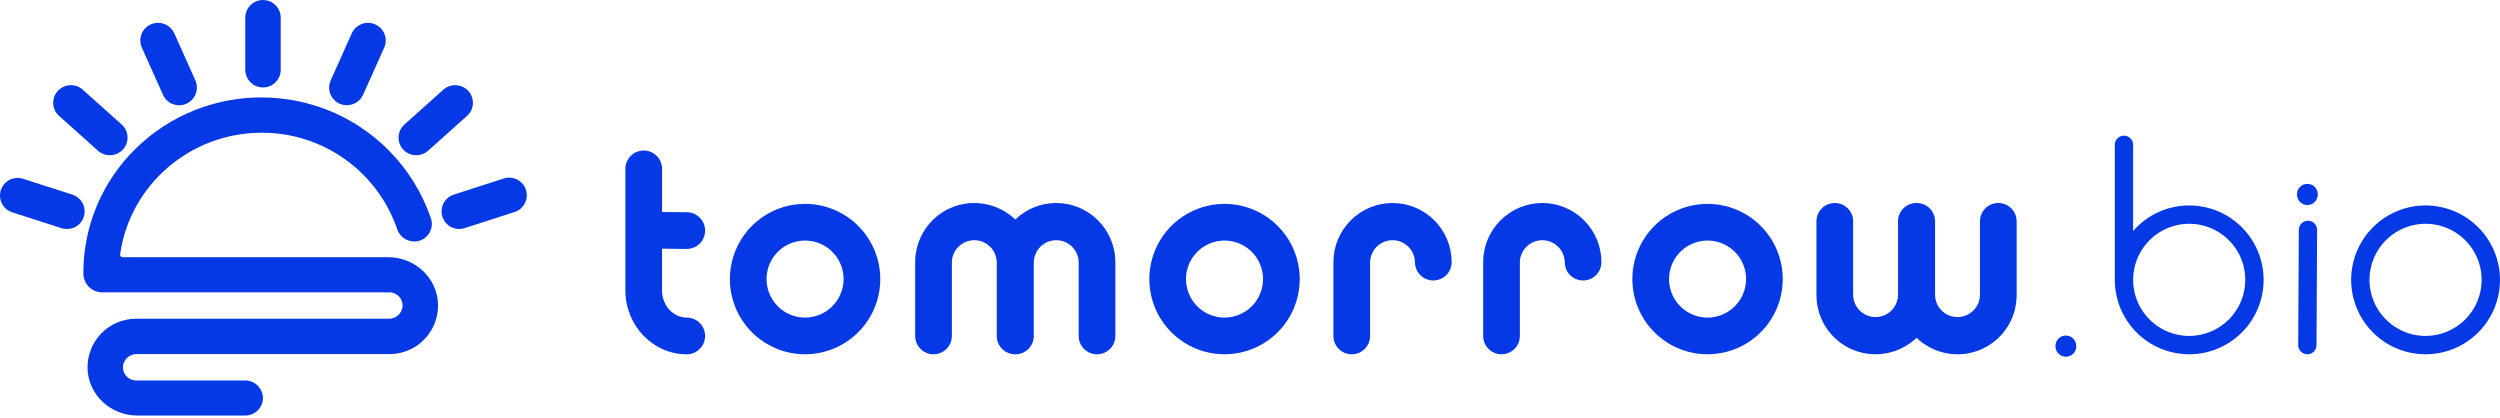
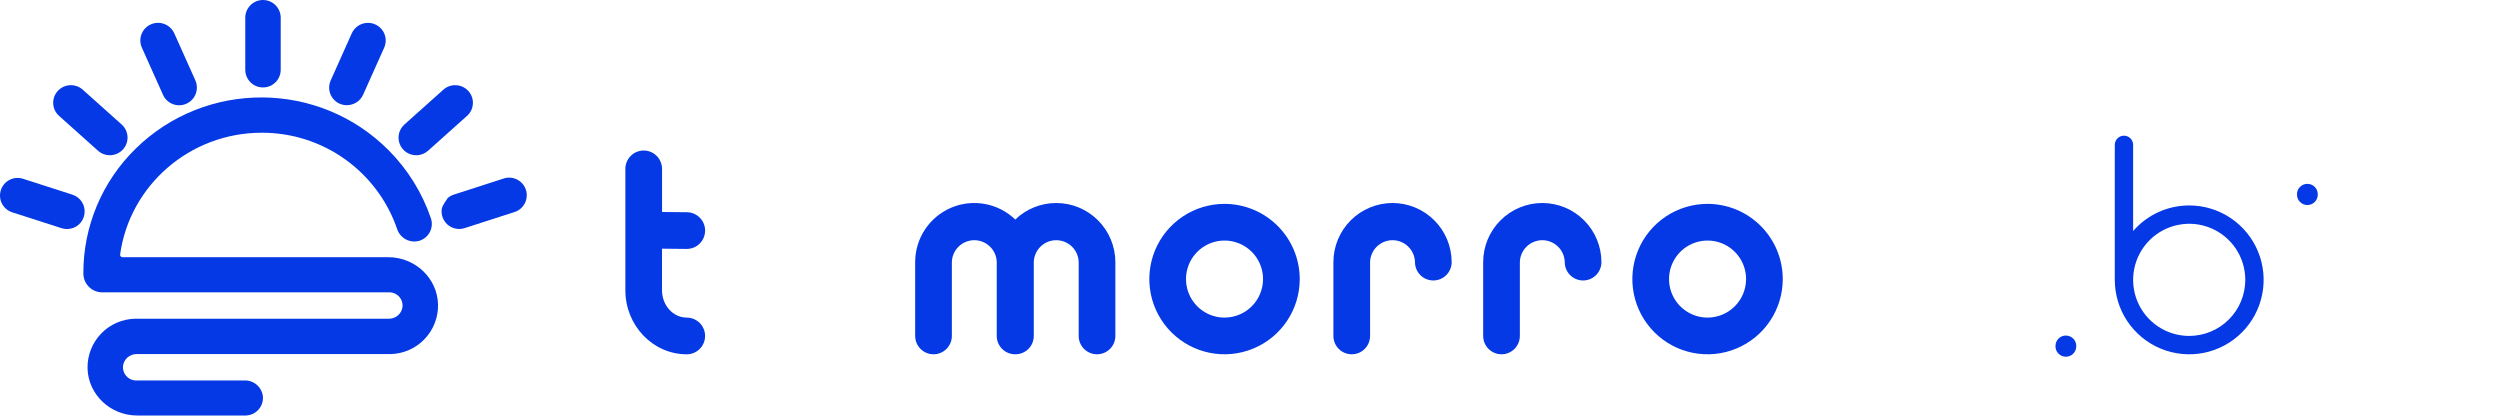
<svg xmlns="http://www.w3.org/2000/svg" width="239" height="40" viewBox="0 0 239 40" fill="none">
  <path d="M37.132 24.59H11.724C11.714 24.591 11.703 24.591 11.692 24.59C11.66 24.587 11.63 24.577 11.602 24.562C11.574 24.547 11.55 24.526 11.53 24.501C11.511 24.476 11.497 24.447 11.489 24.416C11.481 24.386 11.479 24.354 11.484 24.322C12.395 17.758 18.121 12.689 25.026 12.689C27.876 12.681 30.656 13.565 32.977 15.218C35.299 16.87 37.045 19.208 37.97 21.903C38.107 22.318 38.397 22.666 38.781 22.875C39.164 23.085 39.613 23.141 40.037 23.032L40.128 23.005C40.338 22.936 40.533 22.825 40.701 22.68C40.868 22.536 41.006 22.359 41.105 22.161C41.204 21.963 41.263 21.747 41.279 21.526C41.294 21.305 41.266 21.083 41.196 20.873C40.362 18.428 38.983 16.205 37.162 14.373C30.521 7.689 19.686 7.622 12.961 14.22C11.373 15.774 10.113 17.63 9.255 19.679C8.398 21.729 7.96 23.929 7.969 26.151C7.971 26.629 8.163 27.088 8.502 27.425C8.842 27.762 9.302 27.951 9.781 27.95H37.219C37.259 27.95 37.297 27.95 37.336 27.95C37.502 27.965 37.663 28.012 37.81 28.09C37.958 28.167 38.088 28.273 38.195 28.401C38.301 28.529 38.381 28.677 38.431 28.836C38.48 28.995 38.497 29.162 38.482 29.328C38.444 29.645 38.29 29.937 38.05 30.148C37.81 30.359 37.5 30.473 37.181 30.469H12.924C12.314 30.481 11.712 30.613 11.153 30.858C10.593 31.102 10.088 31.454 9.665 31.894C9.242 32.334 8.909 32.853 8.687 33.422C8.465 33.99 8.356 34.597 8.368 35.207C8.429 37.733 10.568 39.722 13.111 39.722H23.449H23.521C23.968 39.704 24.389 39.509 24.692 39.181C24.996 38.852 25.156 38.416 25.138 37.97C25.109 37.531 24.912 37.12 24.588 36.822C24.264 36.524 23.838 36.362 23.398 36.37H13.021C12.982 36.37 12.943 36.37 12.904 36.37C12.739 36.354 12.577 36.306 12.43 36.229C12.283 36.151 12.152 36.046 12.046 35.918C11.939 35.79 11.859 35.642 11.81 35.483C11.761 35.324 11.743 35.157 11.758 34.991C11.796 34.674 11.95 34.382 12.191 34.171C12.431 33.961 12.741 33.847 13.061 33.851H37.321C37.931 33.839 38.533 33.708 39.092 33.463C39.652 33.219 40.157 32.867 40.58 32.427C41.004 31.987 41.336 31.468 41.558 30.899C41.781 30.331 41.889 29.724 41.877 29.114C41.815 26.579 39.675 24.59 37.132 24.59Z" fill="#0539E5" />
  <path d="M25.145 8.359C25.367 8.359 25.586 8.316 25.791 8.232C25.996 8.148 26.182 8.024 26.339 7.867C26.496 7.711 26.621 7.525 26.706 7.321C26.791 7.116 26.835 6.897 26.836 6.676V1.748C26.836 1.712 26.836 1.677 26.836 1.641C26.822 1.192 26.629 0.767 26.302 0.459C25.974 0.151 25.537 -0.013 25.088 0.001C24.639 0.015 24.214 0.207 23.906 0.535C23.599 0.863 23.434 1.299 23.448 1.748V6.676C23.449 6.898 23.493 7.117 23.579 7.322C23.665 7.527 23.79 7.713 23.948 7.869C24.105 8.026 24.292 8.15 24.498 8.234C24.703 8.318 24.923 8.36 25.145 8.359Z" fill="#0539E5" />
  <path d="M15.578 9.054C15.76 9.465 16.097 9.787 16.516 9.95C16.935 10.112 17.401 10.101 17.812 9.919C18.223 9.738 18.545 9.4 18.707 8.982C18.869 8.563 18.859 8.096 18.677 7.685L16.66 3.184C16.475 2.775 16.136 2.456 15.717 2.296C15.298 2.135 14.832 2.147 14.422 2.329C14.219 2.418 14.036 2.546 13.883 2.706C13.73 2.865 13.61 3.054 13.53 3.26C13.45 3.466 13.411 3.686 13.416 3.908C13.422 4.129 13.471 4.347 13.561 4.549L15.578 9.054Z" fill="#0539E5" />
  <path d="M5.683 11.11L9.368 14.408C9.702 14.706 10.141 14.861 10.588 14.838C11.036 14.814 11.456 14.615 11.758 14.284C11.907 14.12 12.022 13.928 12.096 13.72C12.171 13.511 12.203 13.29 12.192 13.069C12.18 12.848 12.125 12.631 12.029 12.431C11.934 12.232 11.799 12.053 11.634 11.905L7.95 8.61L7.871 8.54C7.527 8.252 7.084 8.111 6.636 8.149C6.189 8.186 5.775 8.398 5.484 8.74C5.34 8.908 5.232 9.103 5.164 9.314C5.097 9.524 5.071 9.746 5.09 9.966C5.108 10.187 5.17 10.401 5.272 10.598C5.374 10.794 5.514 10.968 5.683 11.11Z" fill="#0539E5" />
  <path d="M6.411 21.895C6.812 21.896 7.2 21.753 7.505 21.492C7.81 21.232 8.012 20.871 8.074 20.474C8.137 20.078 8.055 19.672 7.845 19.331C7.635 18.989 7.309 18.734 6.927 18.611L2.21 17.093C2 17.024 1.778 16.997 1.558 17.014C1.337 17.03 1.122 17.09 0.925 17.19C0.526 17.392 0.224 17.743 0.084 18.168C0.015 18.378 -0.012 18.599 0.005 18.82C0.021 19.041 0.081 19.256 0.181 19.453C0.383 19.852 0.734 20.154 1.159 20.294L5.877 21.811C6.044 21.865 6.218 21.893 6.393 21.894L6.411 21.895Z" fill="#0539E5" />
-   <path d="M48.085 17.088L43.379 18.607C43.168 18.675 42.974 18.784 42.806 18.927C42.637 19.071 42.499 19.246 42.399 19.442C42.298 19.639 42.238 19.854 42.22 20.074C42.203 20.294 42.229 20.516 42.297 20.726C42.365 20.936 42.474 21.131 42.617 21.299C42.76 21.467 42.935 21.605 43.132 21.706C43.329 21.806 43.544 21.867 43.764 21.884C43.984 21.902 44.206 21.876 44.416 21.808L49.132 20.289C49.161 20.281 49.189 20.272 49.217 20.261C49.428 20.189 49.623 20.076 49.791 19.928C49.958 19.78 50.094 19.6 50.191 19.399C50.288 19.198 50.344 18.98 50.356 18.757C50.368 18.534 50.336 18.311 50.261 18.1C50.186 17.89 50.07 17.697 49.919 17.532C49.769 17.367 49.587 17.233 49.385 17.139C49.182 17.045 48.963 16.992 48.74 16.983C48.517 16.974 48.294 17.01 48.085 17.088Z" fill="#0539E5" />
+   <path d="M48.085 17.088L43.379 18.607C43.168 18.675 42.974 18.784 42.806 18.927C42.298 19.639 42.238 19.854 42.22 20.074C42.203 20.294 42.229 20.516 42.297 20.726C42.365 20.936 42.474 21.131 42.617 21.299C42.76 21.467 42.935 21.605 43.132 21.706C43.329 21.806 43.544 21.867 43.764 21.884C43.984 21.902 44.206 21.876 44.416 21.808L49.132 20.289C49.161 20.281 49.189 20.272 49.217 20.261C49.428 20.189 49.623 20.076 49.791 19.928C49.958 19.78 50.094 19.6 50.191 19.399C50.288 19.198 50.344 18.98 50.356 18.757C50.368 18.534 50.336 18.311 50.261 18.1C50.186 17.89 50.07 17.697 49.919 17.532C49.769 17.367 49.587 17.233 49.385 17.139C49.182 17.045 48.963 16.992 48.74 16.983C48.517 16.974 48.294 17.01 48.085 17.088Z" fill="#0539E5" />
  <path d="M39.793 14.841C40.21 14.841 40.613 14.687 40.924 14.409L44.61 11.111C44.637 11.089 44.663 11.065 44.689 11.042C44.849 10.889 44.978 10.707 45.067 10.504C45.157 10.302 45.205 10.084 45.21 9.862C45.215 9.641 45.176 9.421 45.095 9.215C45.014 9.009 44.894 8.821 44.74 8.661C44.428 8.339 44.001 8.153 43.553 8.143C43.104 8.133 42.67 8.301 42.344 8.61L38.659 11.906C38.404 12.134 38.226 12.434 38.146 12.766C38.066 13.098 38.09 13.447 38.213 13.765C38.336 14.084 38.553 14.357 38.835 14.549C39.117 14.741 39.452 14.843 39.793 14.841Z" fill="#0539E5" />
  <path d="M33.164 10.054C33.491 10.054 33.812 9.961 34.087 9.783C34.361 9.606 34.579 9.353 34.713 9.055L36.73 4.553C36.819 4.351 36.868 4.133 36.873 3.912C36.879 3.69 36.84 3.47 36.76 3.264C36.68 3.058 36.56 2.87 36.407 2.71C36.254 2.55 36.071 2.422 35.869 2.333C35.458 2.151 34.992 2.139 34.573 2.299C34.154 2.46 33.815 2.779 33.63 3.188L31.614 7.689C31.499 7.946 31.45 8.229 31.472 8.51C31.494 8.791 31.587 9.062 31.741 9.297C31.896 9.533 32.107 9.727 32.356 9.859C32.604 9.992 32.882 10.06 33.164 10.057V10.054Z" fill="#0539E5" />
  <path d="M65.65 30.362C64.348 30.362 63.288 29.193 63.288 27.748V23.773C64.002 23.773 64.85 23.785 65.627 23.797C65.857 23.8 66.086 23.759 66.3 23.674C66.514 23.589 66.709 23.463 66.875 23.302C67.04 23.142 67.172 22.951 67.264 22.74C67.355 22.528 67.404 22.301 67.408 22.071C67.411 21.84 67.37 21.612 67.285 21.397C67.2 21.183 67.074 20.988 66.913 20.823C66.753 20.657 66.562 20.525 66.351 20.433C66.139 20.342 65.912 20.293 65.682 20.29C65.12 20.281 64.17 20.268 63.292 20.266V16.143C63.292 15.678 63.107 15.232 62.778 14.903C62.45 14.574 62.004 14.389 61.538 14.389C61.073 14.389 60.627 14.574 60.298 14.903C59.969 15.232 59.785 15.678 59.785 16.143V21.934C59.78 22.006 59.78 22.077 59.785 22.148V27.749C59.785 31.125 62.417 33.871 65.653 33.871C66.119 33.871 66.565 33.686 66.894 33.357C67.222 33.028 67.407 32.582 67.407 32.117C67.407 31.652 67.222 31.206 66.894 30.877C66.565 30.548 66.119 30.363 65.653 30.363L65.65 30.362Z" fill="#0539E5" />
-   <path d="M76.965 19.49C75.543 19.49 74.153 19.911 72.971 20.701C71.788 21.491 70.867 22.614 70.323 23.928C69.778 25.242 69.636 26.688 69.913 28.082C70.191 29.477 70.876 30.758 71.881 31.764C72.887 32.769 74.168 33.454 75.563 33.731C76.957 34.009 78.403 33.866 79.717 33.322C81.03 32.778 82.153 31.856 82.943 30.674C83.733 29.492 84.155 28.102 84.155 26.68C84.153 24.773 83.395 22.946 82.047 21.598C80.699 20.25 78.871 19.492 76.965 19.49ZM76.965 30.362C76.237 30.362 75.525 30.146 74.919 29.741C74.314 29.337 73.842 28.762 73.563 28.089C73.284 27.416 73.211 26.675 73.353 25.961C73.496 25.247 73.846 24.591 74.361 24.076C74.876 23.561 75.532 23.21 76.247 23.068C76.961 22.926 77.702 22.999 78.374 23.277C79.047 23.556 79.623 24.028 80.027 24.634C80.432 25.239 80.648 25.951 80.648 26.68C80.647 27.656 80.259 28.592 79.568 29.282C78.878 29.973 77.942 30.361 76.965 30.362Z" fill="#0539E5" />
  <path d="M117.065 19.49C115.643 19.49 114.253 19.911 113.07 20.701C111.888 21.491 110.966 22.614 110.422 23.928C109.878 25.242 109.736 26.688 110.013 28.082C110.291 29.477 110.975 30.758 111.981 31.764C112.986 32.769 114.267 33.454 115.662 33.731C117.057 34.009 118.502 33.866 119.816 33.322C121.13 32.778 122.253 31.856 123.043 30.674C123.833 29.492 124.255 28.102 124.255 26.68C124.252 24.773 123.494 22.946 122.146 21.598C120.799 20.25 118.971 19.492 117.065 19.49ZM117.065 30.362C116.336 30.362 115.624 30.146 115.019 29.741C114.413 29.337 113.941 28.762 113.663 28.089C113.384 27.416 113.311 26.675 113.453 25.961C113.595 25.247 113.946 24.591 114.461 24.076C114.976 23.561 115.632 23.21 116.346 23.068C117.061 22.926 117.801 22.999 118.474 23.277C119.147 23.556 119.722 24.028 120.127 24.634C120.531 25.239 120.747 25.951 120.747 26.68C120.746 27.656 120.358 28.592 119.668 29.282C118.977 29.973 118.041 30.361 117.065 30.362Z" fill="#0539E5" />
  <path d="M163.243 19.49C161.821 19.49 160.43 19.911 159.248 20.701C158.066 21.491 157.144 22.614 156.6 23.928C156.056 25.242 155.913 26.688 156.191 28.082C156.468 29.477 157.153 30.758 158.159 31.764C159.164 32.769 160.445 33.454 161.84 33.731C163.235 34.009 164.68 33.866 165.994 33.322C167.308 32.778 168.431 31.856 169.221 30.674C170.011 29.492 170.432 28.102 170.432 26.68C170.43 24.773 169.672 22.946 168.324 21.598C166.976 20.25 165.149 19.492 163.243 19.49ZM163.243 30.362C162.514 30.362 161.802 30.146 161.197 29.741C160.591 29.337 160.119 28.762 159.84 28.089C159.562 27.416 159.489 26.675 159.631 25.961C159.773 25.247 160.124 24.591 160.639 24.076C161.154 23.561 161.81 23.21 162.524 23.068C163.238 22.926 163.979 22.999 164.652 23.277C165.325 23.556 165.9 24.028 166.305 24.634C166.709 25.239 166.925 25.951 166.925 26.68C166.924 27.656 166.536 28.592 165.846 29.282C165.155 29.973 164.219 30.361 163.243 30.362Z" fill="#0539E5" />
  <path d="M100.976 19.407C99.514 19.406 98.11 19.973 97.059 20.988C96.261 20.219 95.254 19.702 94.164 19.501C93.073 19.3 91.948 19.424 90.928 19.858C89.908 20.292 89.038 21.017 88.427 21.941C87.815 22.866 87.49 23.951 87.49 25.059V32.116C87.49 32.581 87.675 33.027 88.004 33.356C88.333 33.685 88.779 33.869 89.244 33.869C89.709 33.869 90.155 33.685 90.484 33.356C90.813 33.027 90.998 32.581 90.998 32.116V25.059C91.011 24.499 91.242 23.966 91.643 23.574C92.044 23.182 92.583 22.963 93.143 22.963C93.704 22.963 94.242 23.182 94.643 23.574C95.044 23.966 95.276 24.499 95.289 25.059V32.116C95.289 32.581 95.474 33.027 95.803 33.356C96.132 33.685 96.578 33.869 97.043 33.869H97.077C97.542 33.869 97.988 33.685 98.317 33.356C98.645 33.027 98.83 32.581 98.83 32.116V25.059C98.843 24.499 99.075 23.966 99.476 23.574C99.877 23.182 100.416 22.963 100.976 22.963C101.537 22.963 102.075 23.182 102.476 23.574C102.877 23.966 103.109 24.499 103.122 25.059V32.116C103.122 32.581 103.307 33.027 103.636 33.356C103.964 33.685 104.41 33.869 104.876 33.869C105.341 33.869 105.787 33.685 106.116 33.356C106.444 33.027 106.629 32.581 106.629 32.116V25.059C106.627 23.561 106.031 22.124 104.971 21.064C103.911 20.004 102.474 19.408 100.976 19.407Z" fill="#0539E5" />
-   <path d="M191.038 19.407C190.573 19.407 190.127 19.591 189.798 19.92C189.469 20.249 189.284 20.695 189.284 21.16V28.217C189.271 28.777 189.039 29.31 188.638 29.702C188.237 30.094 187.699 30.313 187.138 30.313C186.578 30.313 186.039 30.094 185.638 29.702C185.237 29.31 185.005 28.777 184.992 28.217V21.16C184.992 20.695 184.808 20.249 184.479 19.92C184.15 19.591 183.704 19.407 183.239 19.407H183.205C182.74 19.407 182.294 19.591 181.965 19.92C181.636 20.249 181.451 20.695 181.451 21.16V28.217C181.438 28.777 181.206 29.31 180.805 29.702C180.404 30.094 179.866 30.313 179.305 30.313C178.745 30.313 178.206 30.094 177.805 29.702C177.404 29.31 177.173 28.777 177.16 28.217V21.16C177.16 20.695 176.975 20.249 176.646 19.92C176.317 19.591 175.871 19.407 175.406 19.407C174.941 19.407 174.495 19.591 174.166 19.92C173.837 20.249 173.652 20.695 173.652 21.16V28.217C173.652 29.326 173.977 30.41 174.589 31.335C175.2 32.26 176.07 32.984 177.09 33.418C178.11 33.852 179.235 33.976 180.326 33.775C181.416 33.574 182.423 33.057 183.221 32.288C184.019 33.057 185.027 33.575 186.117 33.776C187.207 33.978 188.333 33.853 189.353 33.419C190.374 32.985 191.244 32.261 191.855 31.335C192.467 30.41 192.792 29.326 192.791 28.217V21.16C192.791 20.695 192.607 20.249 192.278 19.92C191.949 19.591 191.503 19.407 191.038 19.407Z" fill="#0539E5" />
  <path d="M133.125 19.407C131.627 19.409 130.19 20.005 129.13 21.064C128.071 22.124 127.475 23.561 127.473 25.059V32.116C127.473 32.581 127.657 33.027 127.986 33.356C128.315 33.685 128.761 33.869 129.226 33.869C129.691 33.869 130.137 33.685 130.466 33.356C130.795 33.027 130.98 32.581 130.98 32.116V25.059C130.993 24.499 131.225 23.966 131.626 23.574C132.027 23.182 132.565 22.963 133.126 22.963C133.686 22.963 134.225 23.182 134.626 23.574C135.027 23.966 135.258 24.499 135.272 25.059C135.272 25.524 135.456 25.97 135.785 26.299C136.114 26.628 136.56 26.813 137.025 26.813C137.49 26.813 137.936 26.628 138.265 26.299C138.594 25.97 138.779 25.524 138.779 25.059C138.777 23.561 138.181 22.124 137.121 21.064C136.061 20.004 134.624 19.408 133.125 19.407Z" fill="#0539E5" />
  <path d="M147.444 19.407C145.945 19.409 144.508 20.005 143.449 21.064C142.389 22.124 141.793 23.561 141.791 25.059V32.116C141.791 32.581 141.976 33.027 142.305 33.356C142.634 33.685 143.08 33.869 143.545 33.869C144.01 33.869 144.456 33.685 144.785 33.356C145.114 33.027 145.298 32.581 145.298 32.116V25.059C145.311 24.499 145.543 23.966 145.944 23.574C146.345 23.182 146.884 22.963 147.444 22.963C148.005 22.963 148.543 23.182 148.944 23.574C149.345 23.966 149.577 24.499 149.59 25.059C149.59 25.524 149.775 25.97 150.104 26.299C150.432 26.628 150.878 26.813 151.344 26.813C151.809 26.813 152.255 26.628 152.584 26.299C152.912 25.97 153.097 25.524 153.097 25.059C153.095 23.561 152.499 22.124 151.439 21.064C150.379 20.004 148.942 19.408 147.444 19.407Z" fill="#0539E5" />
  <path d="M209.289 19.64C208.272 19.64 207.268 19.858 206.343 20.28C205.418 20.702 204.594 21.317 203.927 22.085V13.848C203.927 13.615 203.835 13.392 203.671 13.227C203.506 13.063 203.283 12.971 203.051 12.971C202.818 12.971 202.595 13.063 202.431 13.227C202.266 13.392 202.174 13.615 202.174 13.848V26.755C202.174 28.163 202.591 29.538 203.373 30.708C204.155 31.878 205.266 32.79 206.566 33.329C207.866 33.867 209.297 34.008 210.677 33.734C212.057 33.459 213.325 32.781 214.32 31.786C215.315 30.791 215.993 29.524 216.267 28.143C216.542 26.763 216.401 25.333 215.862 24.032C215.324 22.732 214.412 21.621 213.242 20.839C212.072 20.058 210.696 19.64 209.289 19.64ZM209.289 32.115C208.228 32.115 207.192 31.801 206.31 31.212C205.428 30.623 204.741 29.785 204.335 28.806C203.93 27.826 203.824 26.748 204.031 25.708C204.238 24.668 204.748 23.712 205.498 22.963C206.248 22.213 207.204 21.702 208.244 21.496C209.284 21.289 210.362 21.395 211.341 21.801C212.321 22.207 213.158 22.895 213.747 23.776C214.336 24.658 214.65 25.695 214.65 26.755C214.648 28.177 214.083 29.539 213.078 30.544C212.073 31.549 210.71 32.114 209.289 32.115Z" fill="#0539E5" />
-   <path d="M231.885 19.64C230.477 19.64 229.102 20.057 227.932 20.839C226.762 21.621 225.85 22.732 225.311 24.032C224.773 25.332 224.632 26.763 224.906 28.143C225.181 29.523 225.858 30.791 226.853 31.786C227.849 32.781 229.116 33.459 230.496 33.733C231.877 34.008 233.307 33.867 234.607 33.329C235.907 32.79 237.019 31.878 237.8 30.708C238.582 29.538 239 28.162 239 26.755C238.998 24.869 238.248 23.06 236.914 21.726C235.58 20.392 233.771 19.642 231.885 19.64ZM231.885 32.115C230.824 32.115 229.788 31.801 228.906 31.212C228.024 30.623 227.337 29.785 226.931 28.805C226.525 27.826 226.419 26.748 226.626 25.708C226.833 24.668 227.344 23.712 228.094 22.962C228.844 22.213 229.799 21.702 230.839 21.495C231.879 21.289 232.957 21.395 233.937 21.801C234.917 22.207 235.754 22.894 236.343 23.776C236.932 24.658 237.246 25.695 237.246 26.755C237.244 28.177 236.679 29.539 235.674 30.544C234.669 31.549 233.306 32.114 231.885 32.115Z" fill="#0539E5" />
-   <path d="M220.649 21.102C220.534 21.101 220.42 21.123 220.313 21.167C220.206 21.21 220.109 21.275 220.028 21.356C219.946 21.436 219.881 21.533 219.836 21.639C219.791 21.745 219.768 21.859 219.767 21.974L219.709 32.988C219.708 33.103 219.73 33.217 219.774 33.324C219.817 33.431 219.881 33.528 219.962 33.609C220.043 33.691 220.14 33.756 220.246 33.801C220.352 33.846 220.466 33.869 220.581 33.87C220.813 33.87 221.035 33.778 221.199 33.614C221.364 33.451 221.457 33.229 221.458 32.997L221.516 21.984C221.518 21.752 221.427 21.529 221.265 21.364C221.102 21.199 220.881 21.105 220.649 21.102Z" fill="#0539E5" />
  <path d="M220.586 17.576C220.322 17.576 220.069 17.68 219.883 17.867C219.696 18.053 219.592 18.306 219.592 18.569V18.608C219.592 18.872 219.696 19.124 219.883 19.311C220.069 19.497 220.322 19.602 220.586 19.602C220.849 19.602 221.102 19.497 221.288 19.311C221.475 19.124 221.579 18.872 221.579 18.608V18.569C221.579 18.439 221.554 18.31 221.504 18.189C221.454 18.068 221.381 17.959 221.289 17.866C221.196 17.774 221.087 17.701 220.966 17.651C220.845 17.601 220.716 17.576 220.586 17.576Z" fill="#0539E5" />
  <path d="M197.498 32.077C197.234 32.077 196.981 32.182 196.795 32.368C196.609 32.555 196.504 32.807 196.504 33.071V33.109C196.504 33.373 196.609 33.626 196.795 33.812C196.981 33.998 197.234 34.103 197.498 34.103C197.761 34.103 198.014 33.998 198.2 33.812C198.387 33.626 198.491 33.373 198.491 33.109V33.071C198.491 32.94 198.466 32.811 198.416 32.69C198.366 32.57 198.293 32.46 198.201 32.368C198.108 32.276 197.999 32.202 197.878 32.153C197.757 32.103 197.628 32.077 197.498 32.077Z" fill="#0539E5" />
</svg>